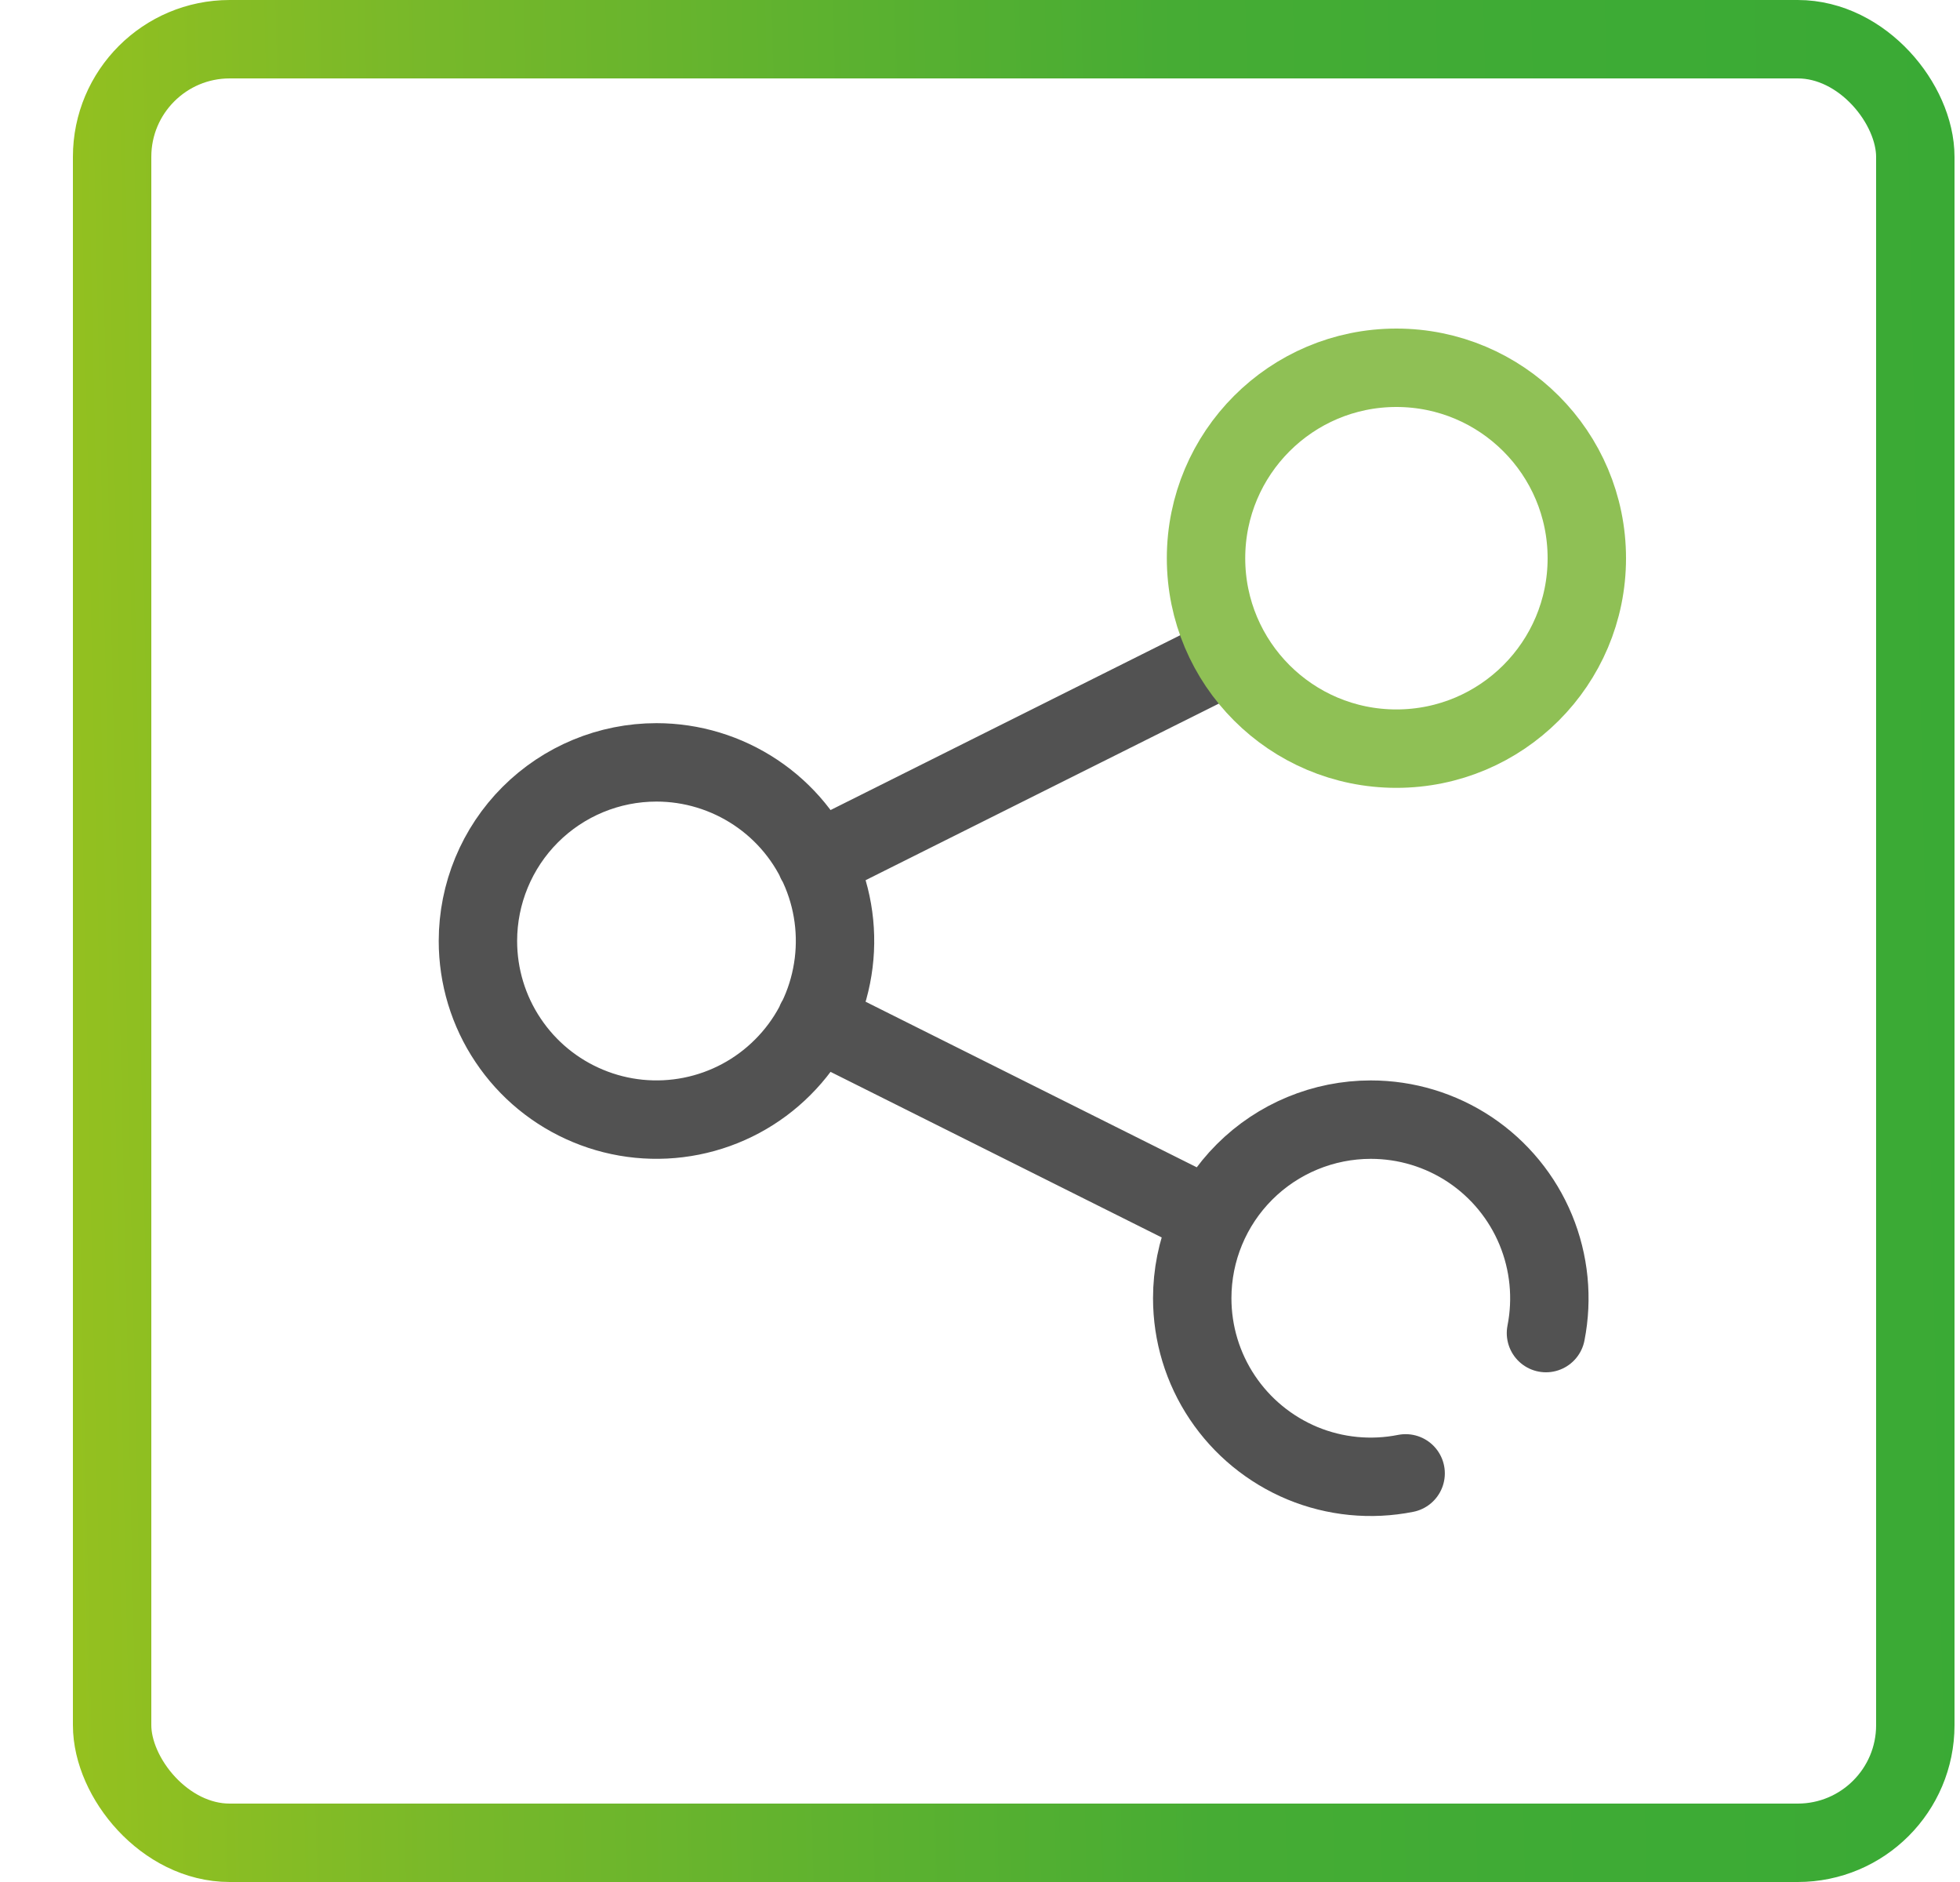
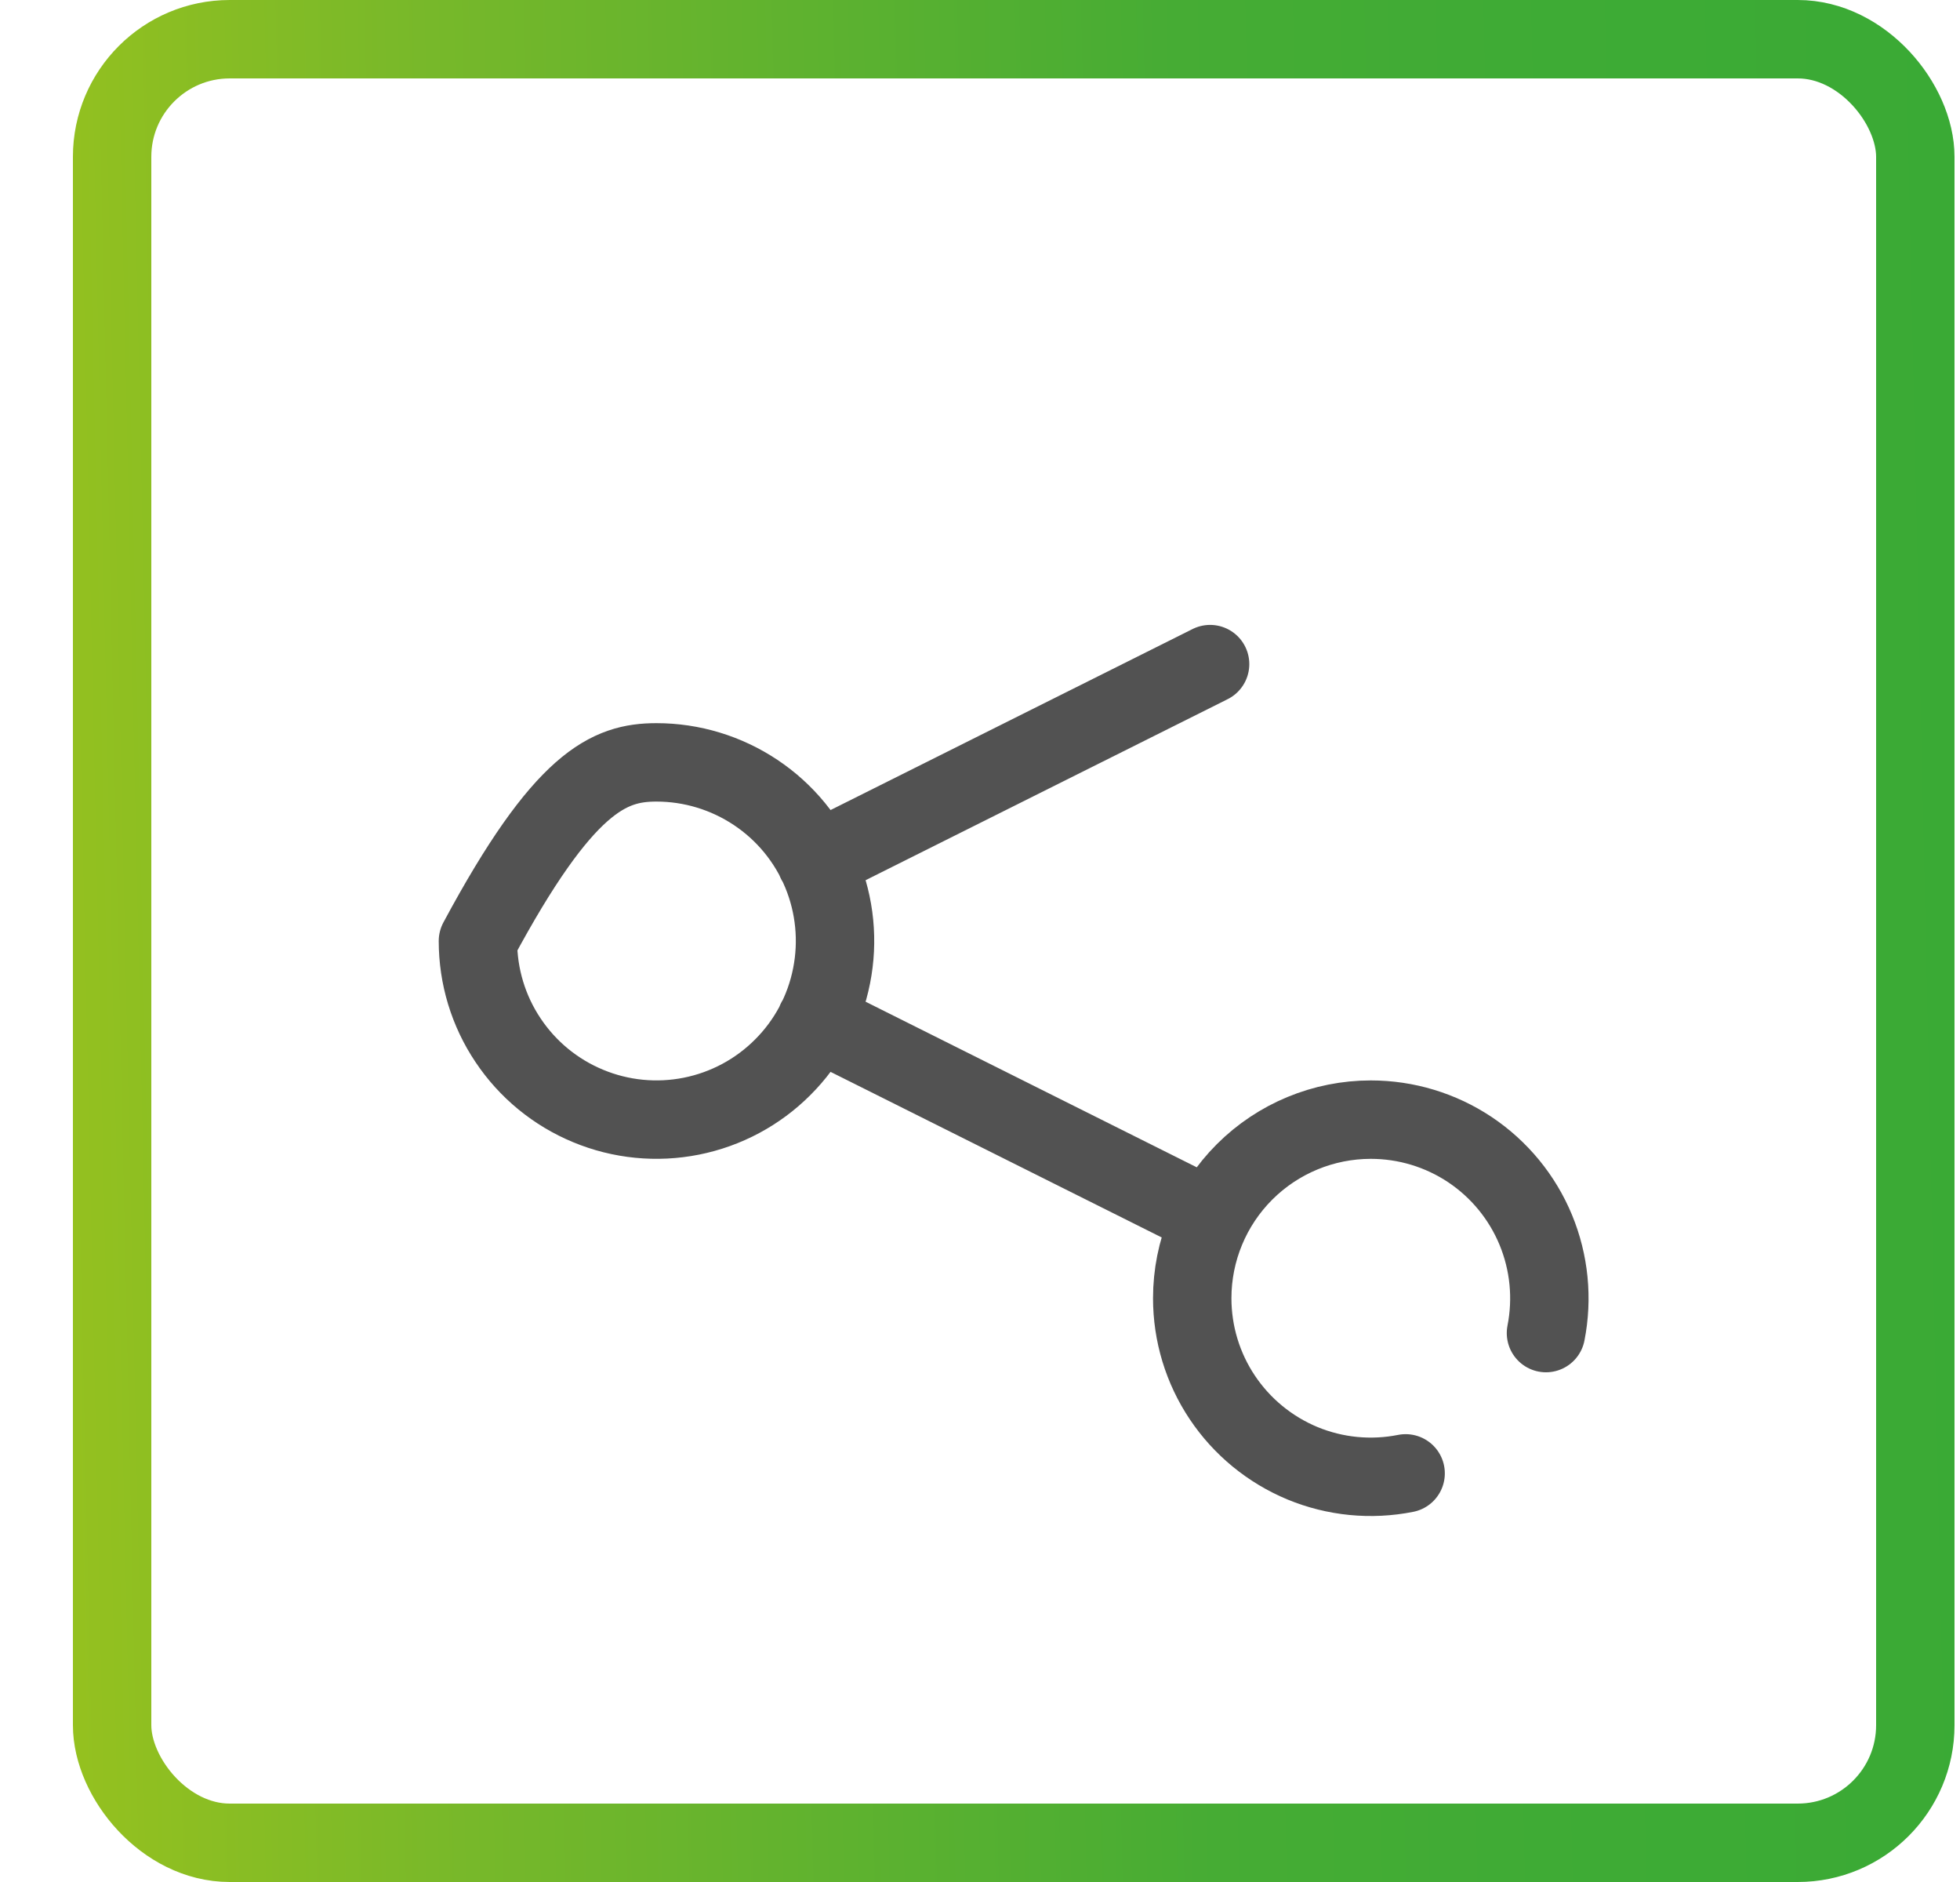
<svg xmlns="http://www.w3.org/2000/svg" width="25" height="24" viewBox="0 0 25 24" fill="none">
  <rect x="1.43" y="0.5" width="23" height="23" rx="1.5" stroke="url(#paint0_linear_1810_9169)" />
-   <path d="M17.929 18.789C17.487 18.877 17.029 18.832 16.613 18.66C16.197 18.487 15.841 18.195 15.591 17.821C15.34 17.446 15.207 17.006 15.207 16.555C15.207 15.951 15.447 15.372 15.874 14.945C16.301 14.518 16.881 14.278 17.485 14.278C17.935 14.278 18.375 14.411 18.75 14.661C19.125 14.912 19.417 15.268 19.589 15.684C19.761 16.1 19.806 16.558 19.719 17M10.408 13.017L15.435 15.53M10.408 10.982L15.435 8.469M8.373 9.722C8.824 9.722 9.264 9.856 9.639 10.106C10.014 10.356 10.306 10.712 10.478 11.128C10.65 11.544 10.695 12.002 10.607 12.444C10.52 12.886 10.303 13.292 9.984 13.61C9.666 13.929 9.26 14.146 8.818 14.234C8.376 14.322 7.918 14.277 7.502 14.104C7.086 13.932 6.73 13.64 6.48 13.265C6.229 12.891 6.096 12.45 6.096 12C6.096 11.396 6.336 10.816 6.763 10.389C7.19 9.962 7.769 9.722 8.373 9.722Z" stroke="#525252" stroke-linecap="round" stroke-linejoin="round" />
-   <path d="M20.24 7.119C20.24 8.46 19.153 9.547 17.811 9.547C16.47 9.547 15.383 8.46 15.383 7.119C15.383 5.778 16.47 4.69 17.811 4.69C19.153 4.69 20.24 5.778 20.24 7.119Z" stroke="#8FC055" />
+   <path d="M17.929 18.789C17.487 18.877 17.029 18.832 16.613 18.66C16.197 18.487 15.841 18.195 15.591 17.821C15.34 17.446 15.207 17.006 15.207 16.555C15.207 15.951 15.447 15.372 15.874 14.945C16.301 14.518 16.881 14.278 17.485 14.278C17.935 14.278 18.375 14.411 18.75 14.661C19.125 14.912 19.417 15.268 19.589 15.684C19.761 16.1 19.806 16.558 19.719 17M10.408 13.017L15.435 15.53M10.408 10.982L15.435 8.469M8.373 9.722C8.824 9.722 9.264 9.856 9.639 10.106C10.014 10.356 10.306 10.712 10.478 11.128C10.65 11.544 10.695 12.002 10.607 12.444C10.52 12.886 10.303 13.292 9.984 13.61C9.666 13.929 9.26 14.146 8.818 14.234C8.376 14.322 7.918 14.277 7.502 14.104C7.086 13.932 6.73 13.64 6.48 13.265C6.229 12.891 6.096 12.45 6.096 12C7.19 9.962 7.769 9.722 8.373 9.722Z" stroke="#525252" stroke-linecap="round" stroke-linejoin="round" />
  <defs>
    <linearGradient id="paint0_linear_1810_9169" x1="0.93" y1="24" x2="25.449" y2="23.457" gradientUnits="userSpaceOnUse">
      <stop stop-color="#95C11F" />
      <stop offset="0.208" stop-color="#77B82A" />
      <stop offset="0.594" stop-color="#46AC34" />
      <stop offset="0.792" stop-color="#3EAB35" />
      <stop offset="1" stop-color="#3AAA35" />
    </linearGradient>
  </defs>
</svg>